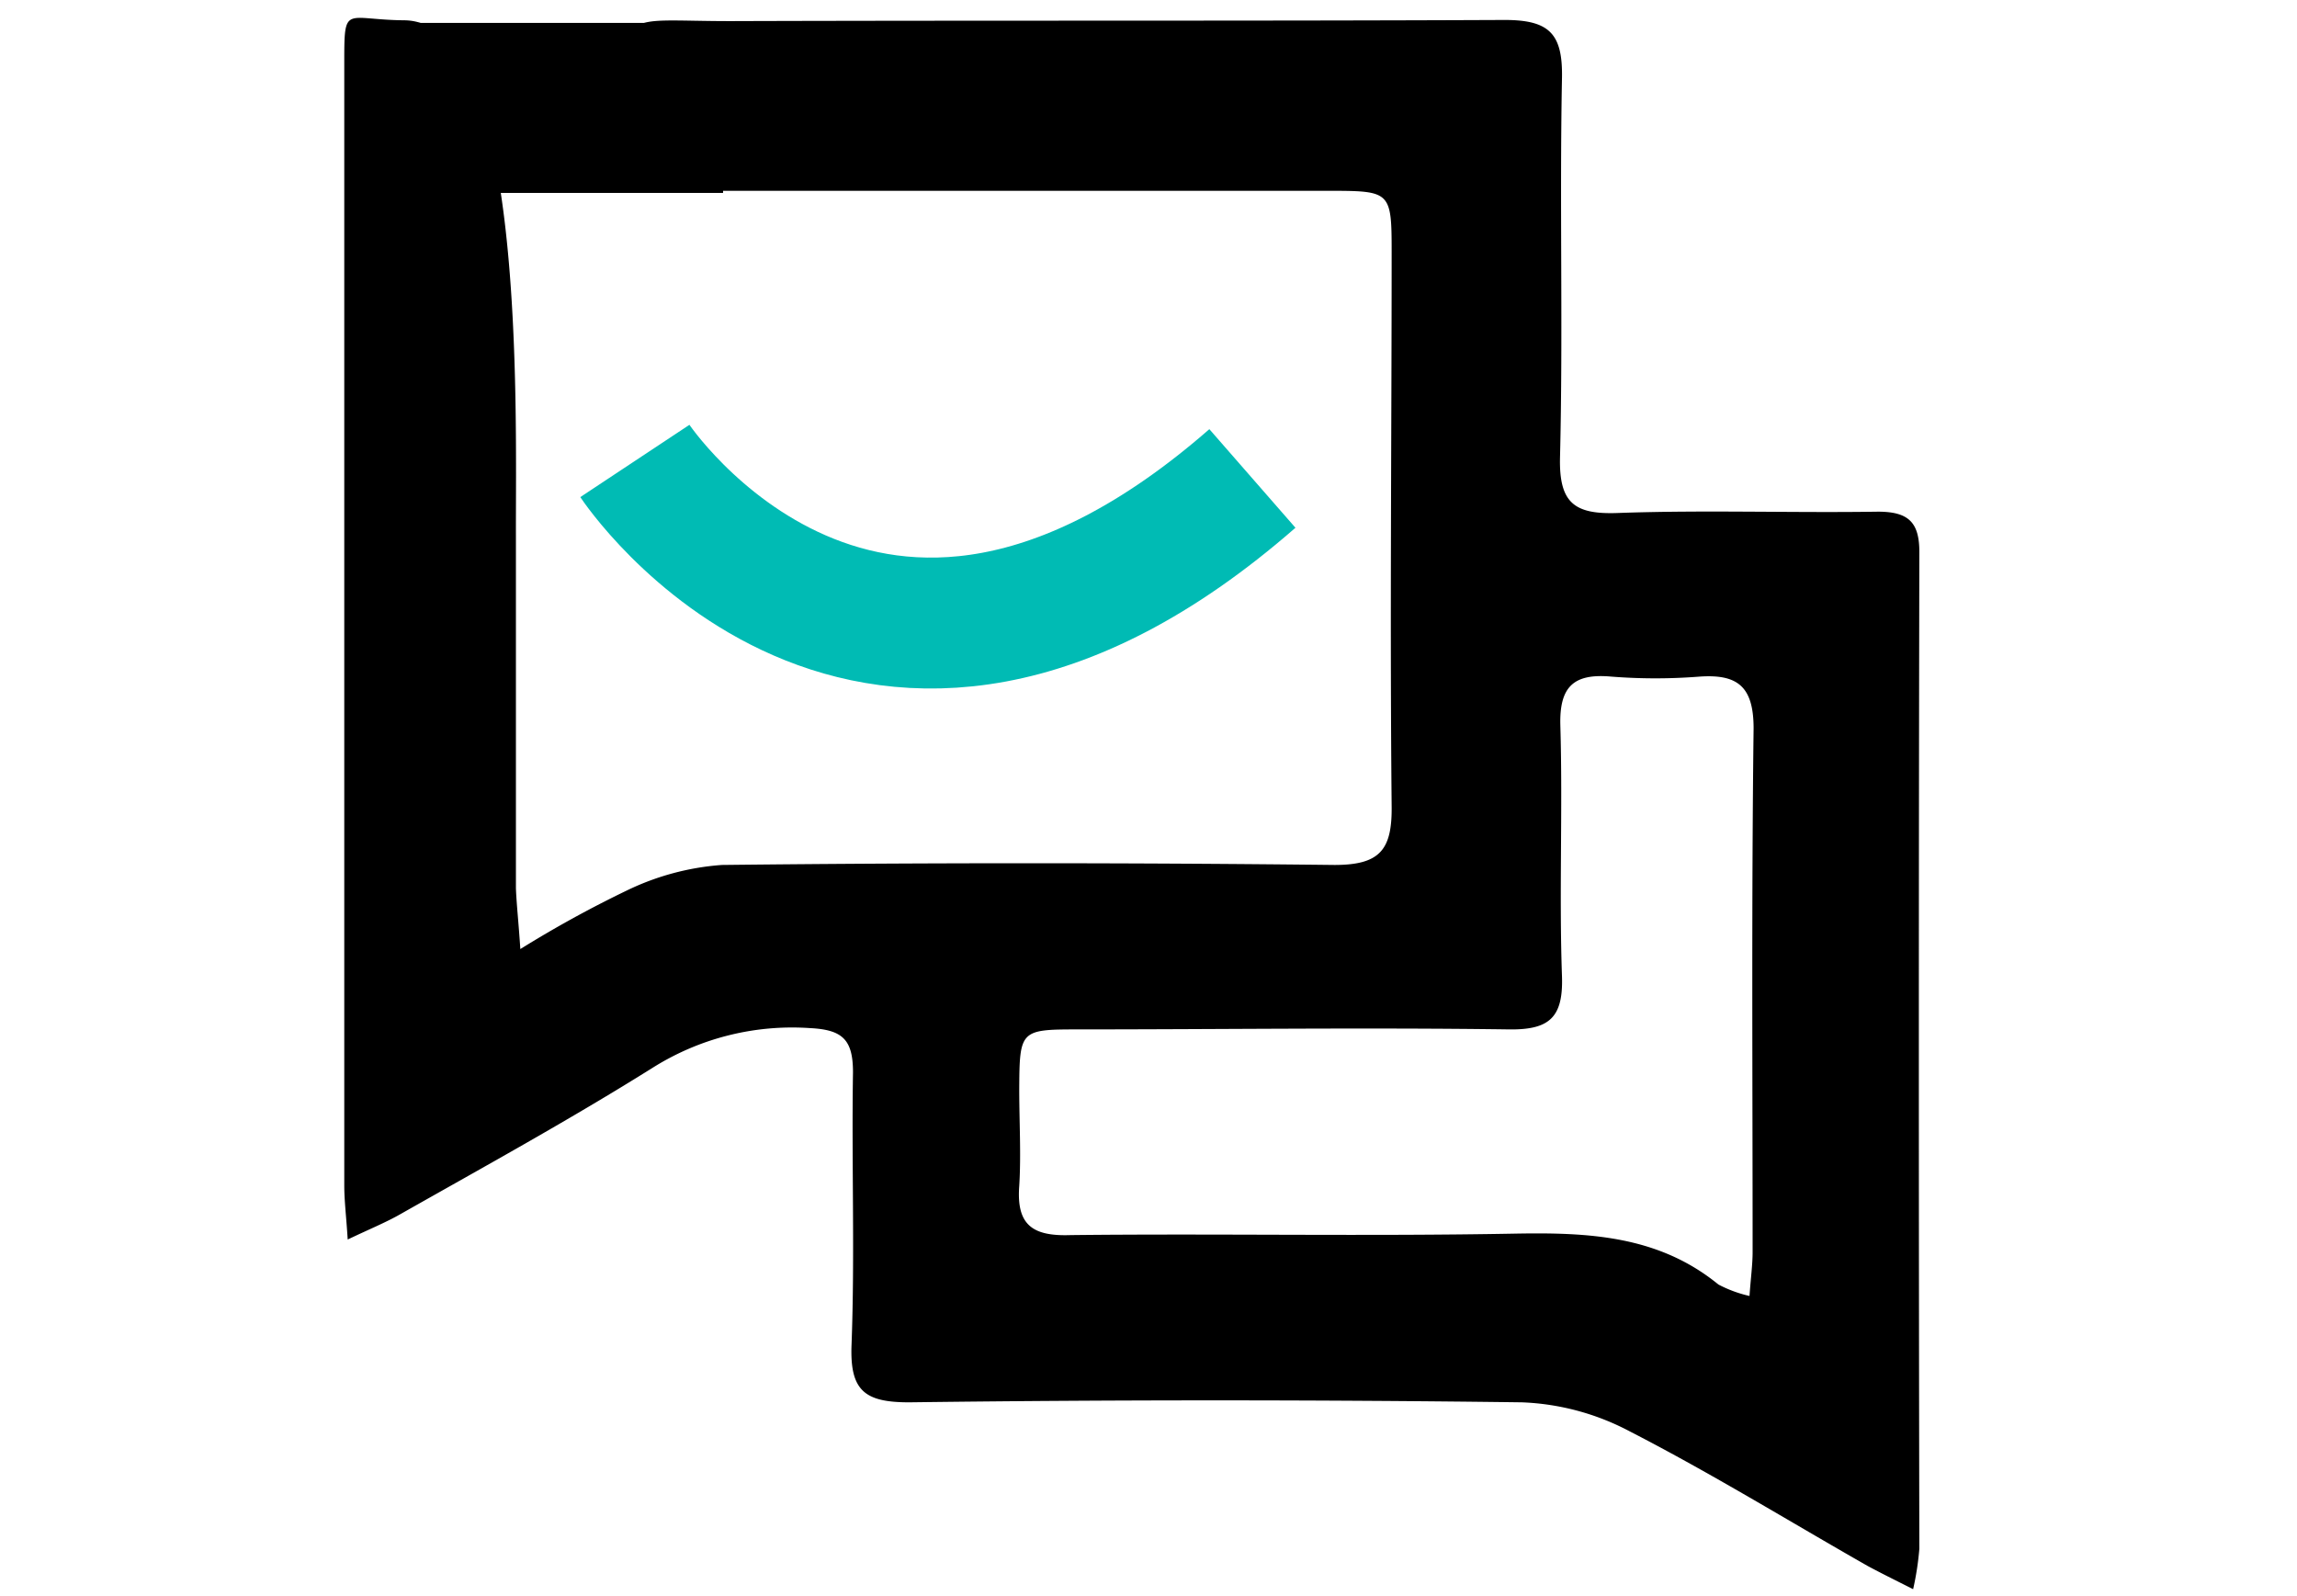
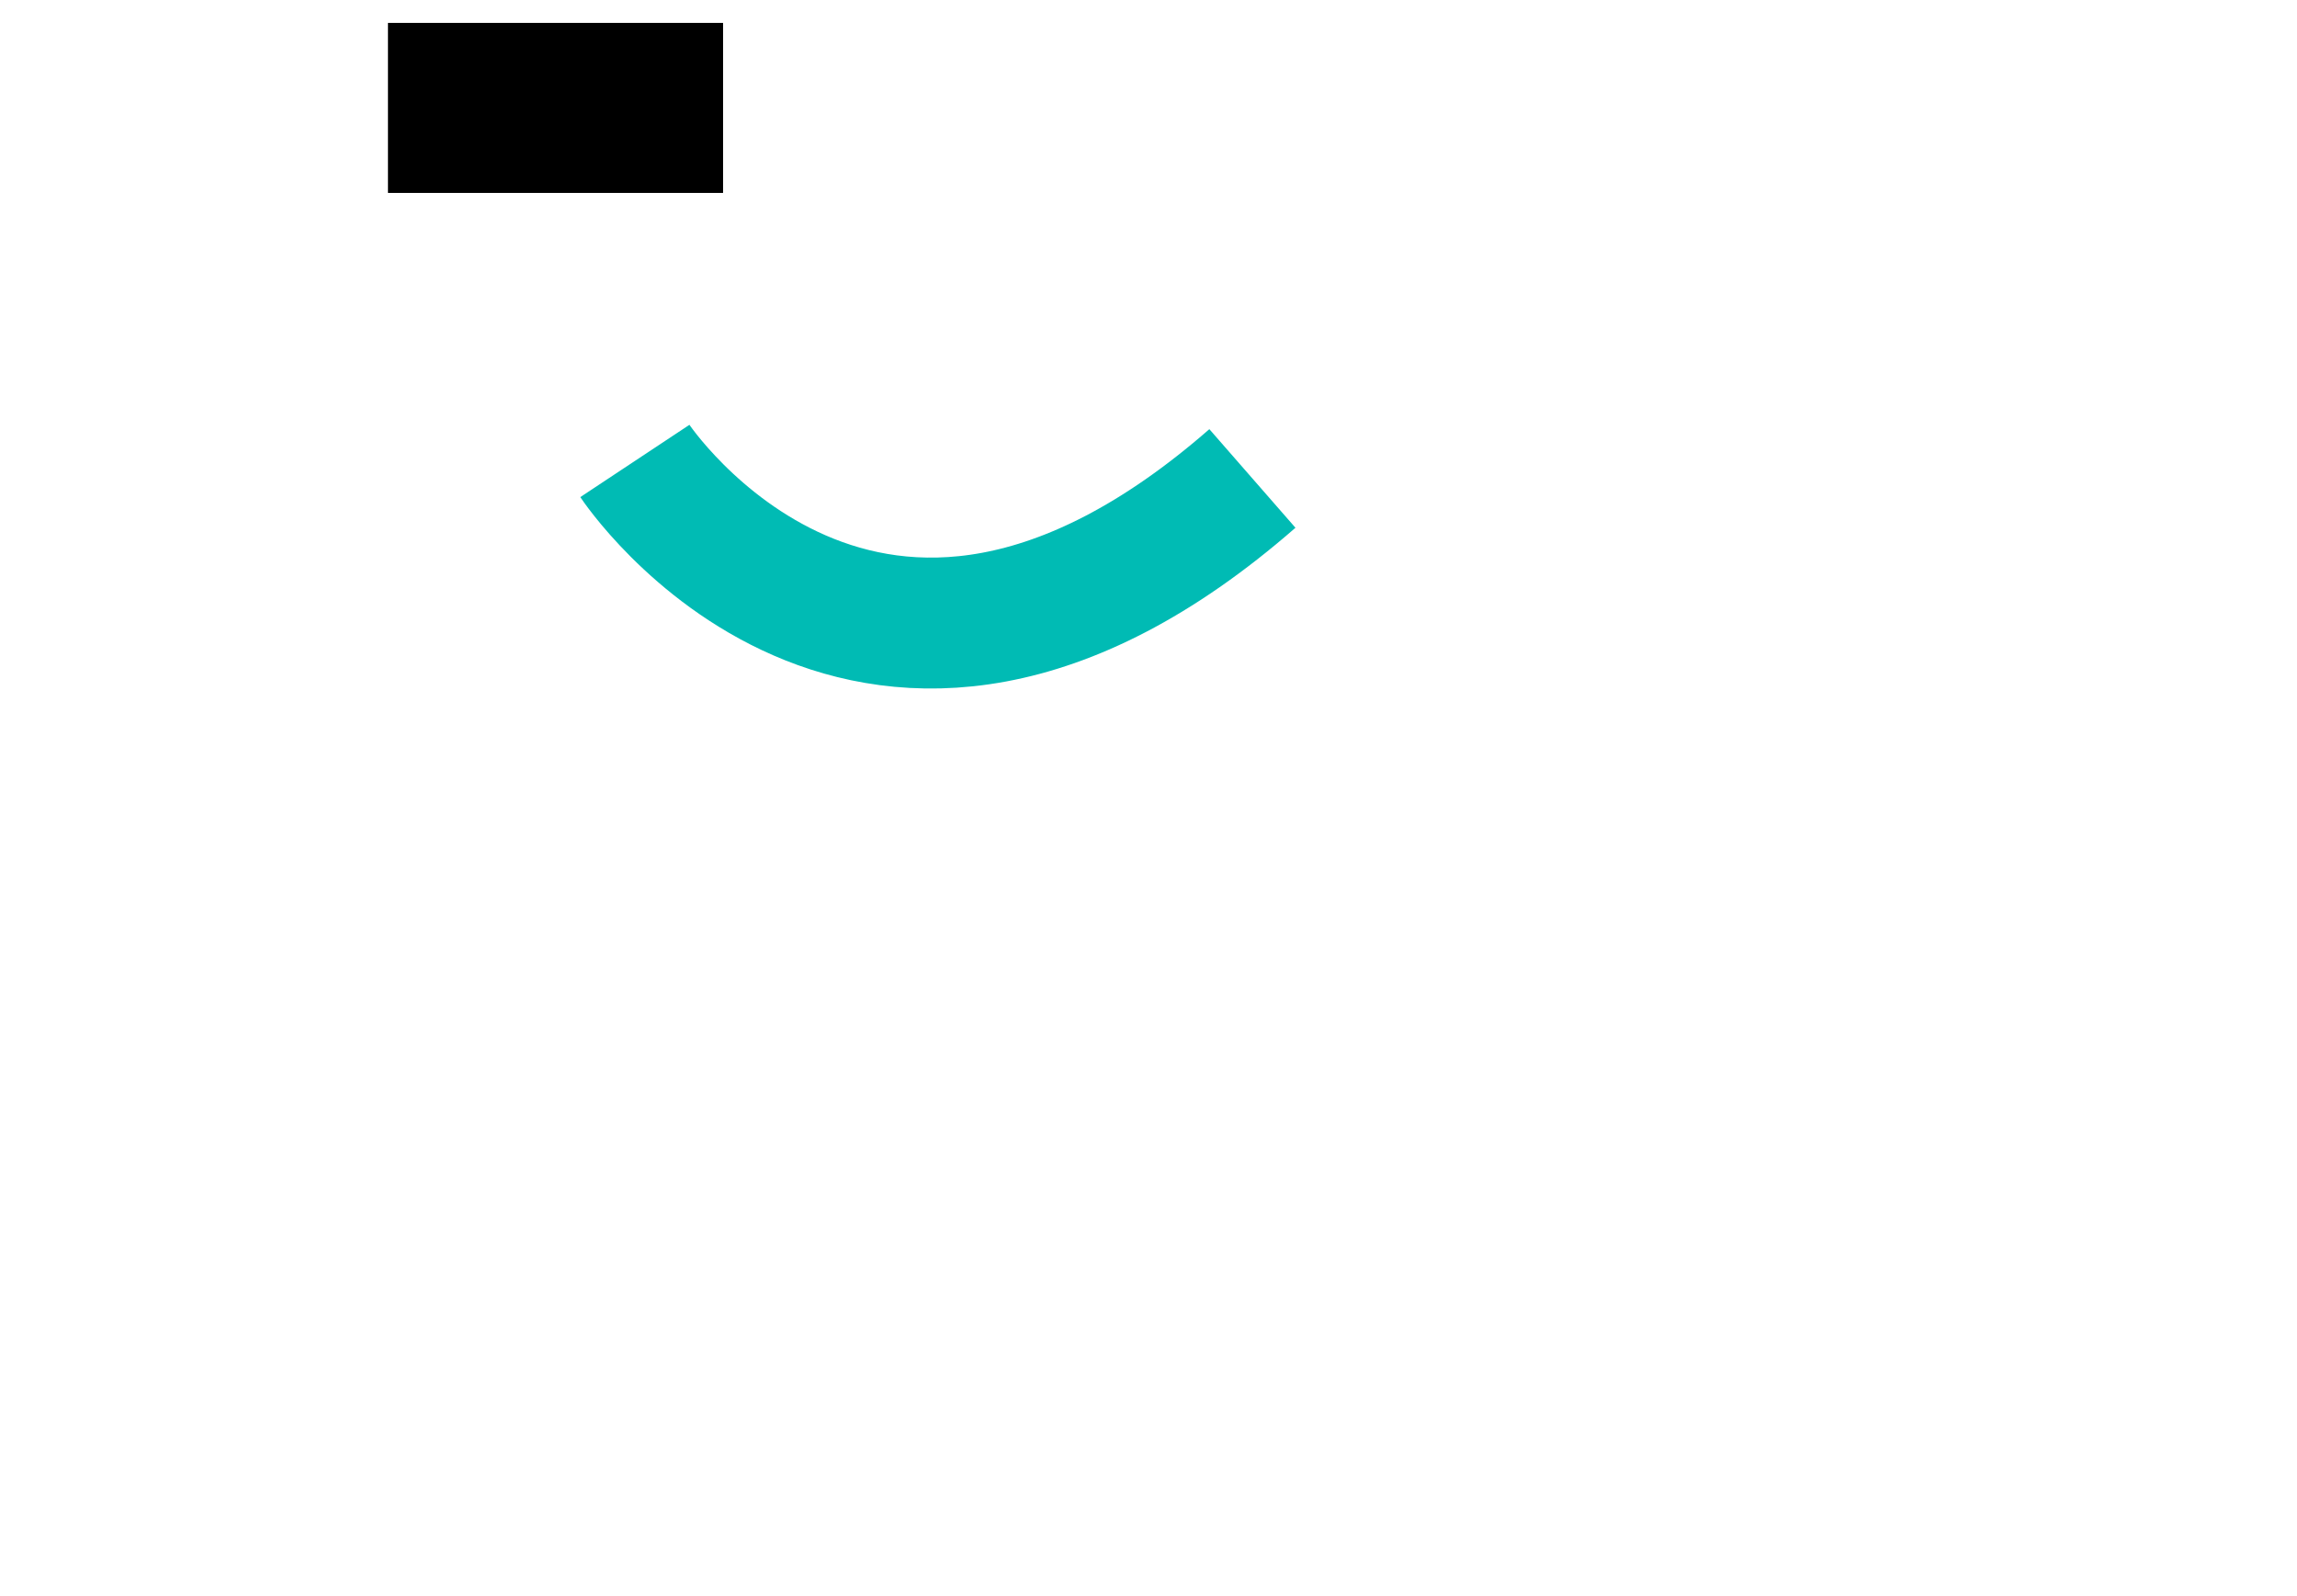
<svg xmlns="http://www.w3.org/2000/svg" id="Layer_1" data-name="Layer 1" viewBox="0 0 140.38 97.52">
  <defs>
    <style>.cls-1{fill:none;stroke:#00bbb4;stroke-miterlimit:10;stroke-width:8px;}</style>
  </defs>
-   <path d="M31.8,58a68.53,68.53,0,0,1,6.51-3.58,15.91,15.91,0,0,1,5.81-1.56q18.72-.21,37.44,0c2.78,0,3.52-.93,3.49-3.58-.11-11.31,0-22.63,0-33.94,0-3.58-.09-3.67-3.59-3.68H42.08c-3.68,0-3.82-.12-3.79-3.77.08-7.63-1-6.58,6.52-6.6,15.72-.05,31.43,0,47.15-.07,2.74,0,3.55.85,3.5,3.55-.15,7.72.07,15.44-.12,23.16-.07,2.81.87,3.52,3.54,3.42,5.29-.19,10.59,0,15.89-.08,1.87,0,2.54.65,2.53,2.5q-.06,30.45,0,60.88a17.73,17.73,0,0,1-.38,2.47c-1.11-.56-2-1-2.78-1.42-4.83-2.75-9.57-5.67-14.51-8.21A15.3,15.3,0,0,0,93,85.7q-18.72-.24-37.44,0c-2.69,0-3.62-.69-3.52-3.47.21-5.56,0-11.13.09-16.7,0-2-.64-2.6-2.63-2.7a16,16,0,0,0-9.67,2.46c-5,3.13-10.22,6-15.36,8.91-.89.51-1.86.9-3.22,1.55-.09-1.43-.21-2.37-.21-3.31,0-14.28,0-54.43,0-68.71,0-3.5.06-2.52,3.67-2.49,7.45.08,6.8,23.7,6.82,31.5,0,7.18,0,14.37,0,21.55C31.57,55.29,31.69,56.32,31.8,58ZM106.92,79.2c.08-1.14.19-1.91.19-2.69,0-10.67-.07-21.35.06-32,0-2.58-1-3.32-3.31-3.16a34.51,34.51,0,0,1-5.38,0c-2.32-.21-3.19.62-3.12,3,.15,5.11-.08,10.23.1,15.33.08,2.52-.79,3.26-3.23,3.23-8.79-.12-17.58,0-26.37,0-3.51,0-3.55.06-3.57,3.65,0,2,.12,4,0,5.92-.18,2.4.83,3.08,3.14,3,9-.1,18.12.08,27.17-.09,4.49-.08,8.76.12,12.42,3.11A7.71,7.71,0,0,0,106.92,79.2Z" />
  <rect x="23.71" y="1.4" width="20.48" height="10.39" />
  <path class="cls-1" d="M38.8,28.17s14.28,21.56,37.74,1.07" />
</svg>